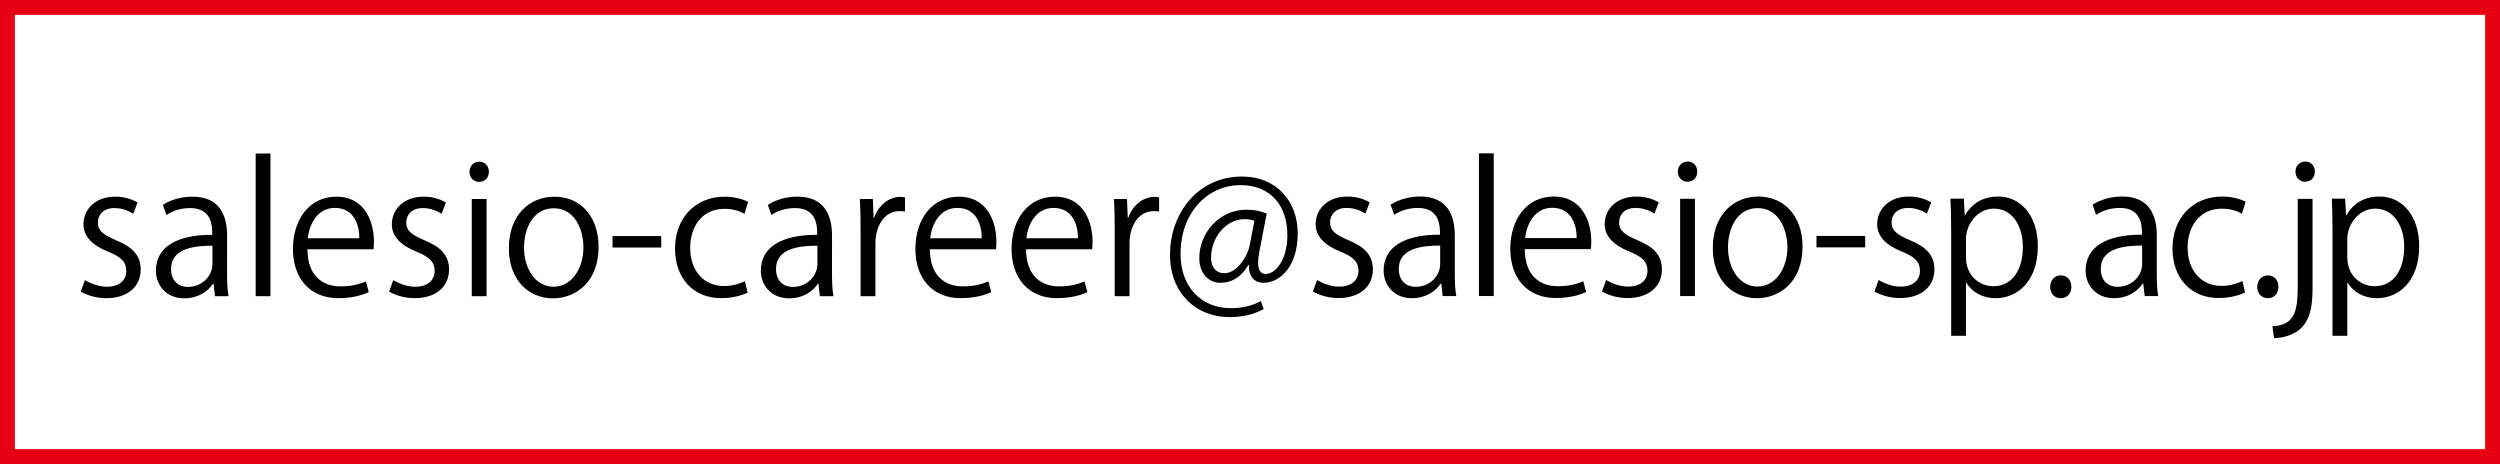
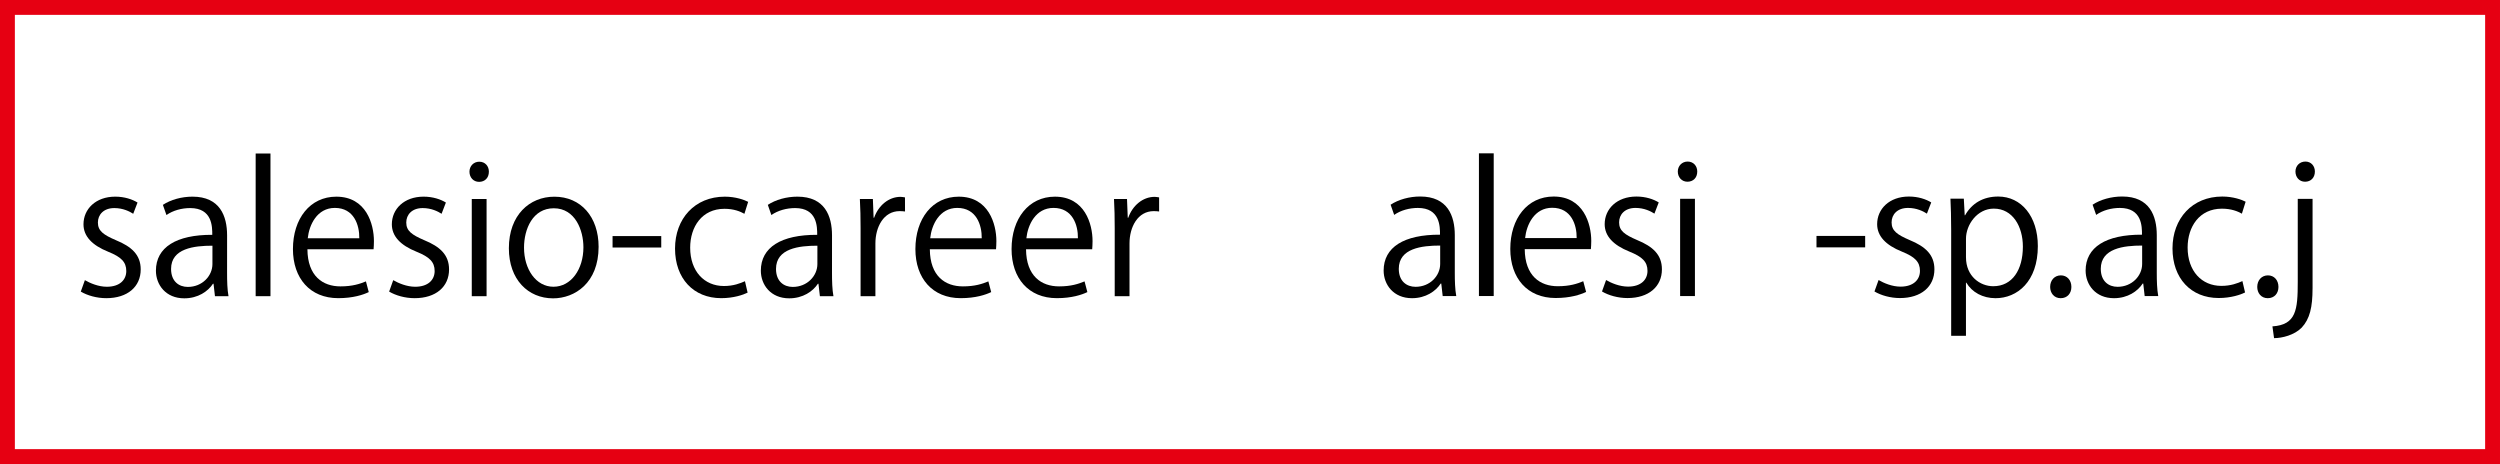
<svg xmlns="http://www.w3.org/2000/svg" version="1.1" x="0px" y="0px" width="168.113px" height="31.201px" viewBox="0 0 168.113 31.201" enable-background="new 0 0 168.113 31.201" xml:space="preserve">
  <g id="レイヤー_1">
    <rect x="0.5" y="0.5" fill="none" stroke="#E60012" stroke-miterlimit="10" width="167.113" height="30.201" />
  </g>
  <g id="レイヤー_2">
    <g>
      <g>
        <path d="M8.958,14.376c-0.239-0.156-0.684-0.384-1.271-0.384c-0.72,0-1.104,0.444-1.104,0.972c0,0.563,0.372,0.827,1.212,1.188     c1.055,0.432,1.667,0.983,1.667,1.967c0,1.164-0.888,1.932-2.314,1.932c-0.648,0-1.271-0.18-1.715-0.443l0.275-0.769     c0.349,0.204,0.912,0.444,1.476,0.444c0.875,0,1.308-0.469,1.308-1.057c0-0.611-0.348-0.947-1.211-1.295     c-1.104-0.443-1.667-1.056-1.667-1.848c0-1.019,0.815-1.859,2.135-1.859c0.624,0,1.151,0.18,1.499,0.396L8.958,14.376z" />
        <path d="M15.27,18.358c0,0.539,0.012,1.104,0.096,1.559h-0.911l-0.096-0.839h-0.036c-0.335,0.516-1.007,0.983-1.931,0.983     c-1.248,0-1.907-0.912-1.907-1.859c0-1.57,1.368-2.422,3.79-2.411c0-0.551,0-1.799-1.487-1.799c-0.563,0-1.15,0.156-1.595,0.468     l-0.24-0.684c0.528-0.348,1.261-0.552,1.991-0.552c1.847,0,2.327,1.307,2.327,2.603L15.27,18.358L15.27,18.358z M14.286,16.522     c-1.234,0-2.782,0.181-2.782,1.561c0,0.839,0.527,1.211,1.127,1.211c0.972,0,1.654-0.744,1.654-1.535L14.286,16.522     L14.286,16.522z" />
        <path d="M18.188,19.917h-0.996v-9.594h0.996V19.917z" />
        <path d="M24.797,19.642c-0.372,0.181-1.056,0.408-2.052,0.408c-1.906,0-3.046-1.344-3.046-3.299c0-2.051,1.151-3.526,2.915-3.526     c2.016,0,2.531,1.847,2.531,2.987c0,0.229-0.012,0.396-0.024,0.551h-4.448c0.012,1.813,1.043,2.495,2.219,2.495     c0.814,0,1.307-0.168,1.715-0.336L24.797,19.642z M24.161,16.02c0.013-0.887-0.358-2.039-1.643-2.039     c-1.199,0-1.728,1.139-1.823,2.039H24.161z" />
        <path d="M29.694,14.376c-0.24-0.156-0.684-0.384-1.271-0.384c-0.721,0-1.104,0.444-1.104,0.972c0,0.563,0.372,0.827,1.211,1.188     c1.055,0.432,1.667,0.983,1.667,1.967c0,1.164-0.887,1.932-2.313,1.932c-0.648,0-1.271-0.18-1.716-0.443l0.276-0.769     c0.348,0.204,0.912,0.444,1.476,0.444c0.875,0,1.308-0.469,1.308-1.057c0-0.611-0.348-0.947-1.211-1.295     c-1.104-0.443-1.667-1.056-1.667-1.848c0-1.019,0.814-1.859,2.135-1.859c0.624,0,1.151,0.18,1.499,0.396L29.694,14.376z" />
        <path d="M32.216,12.229c-0.385,0-0.647-0.3-0.647-0.684c0-0.372,0.276-0.671,0.66-0.671c0.396,0,0.646,0.3,0.646,0.671     C32.875,11.966,32.6,12.229,32.216,12.229z M32.72,19.917h-0.996v-6.536h0.996V19.917z" />
        <path d="M40.253,16.595c0,2.437-1.607,3.467-3.06,3.467c-1.679,0-2.974-1.26-2.974-3.369c0-2.231,1.391-3.466,3.058-3.466     C39.065,13.225,40.253,14.592,40.253,16.595z M37.241,14.005c-1.415,0-2.003,1.391-2.003,2.65c0,1.451,0.804,2.627,1.979,2.627     c1.188,0,2.015-1.176,2.015-2.65C39.233,15.468,38.669,14.005,37.241,14.005z" />
        <path d="M41.192,15.875h3.274v0.769h-3.274V15.875z" />
        <path d="M50.273,19.678c-0.288,0.145-0.936,0.372-1.775,0.372c-1.871,0-3.105-1.332-3.105-3.334c0-2.016,1.332-3.491,3.346-3.491     c0.731,0,1.319,0.216,1.571,0.348l-0.252,0.804c-0.276-0.156-0.708-0.336-1.343-0.336c-1.512,0-2.304,1.211-2.304,2.615     c0,1.583,0.947,2.577,2.268,2.577c0.647,0,1.092-0.18,1.416-0.322L50.273,19.678z" />
        <path d="M55.948,18.358c0,0.539,0.013,1.104,0.097,1.559h-0.911l-0.097-0.839h-0.035c-0.337,0.516-1.009,0.983-1.932,0.983     c-1.248,0-1.907-0.912-1.907-1.859c0-1.57,1.367-2.422,3.79-2.411c0-0.551,0-1.799-1.486-1.799c-0.564,0-1.151,0.156-1.596,0.468     l-0.239-0.684c0.527-0.348,1.259-0.552,1.99-0.552c1.848,0,2.327,1.307,2.327,2.603L55.948,18.358L55.948,18.358z M54.966,16.522     c-1.235,0-2.783,0.181-2.783,1.561c0,0.839,0.528,1.211,1.127,1.211c0.972,0,1.655-0.744,1.655-1.535L54.966,16.522     L54.966,16.522z" />
        <path d="M60.858,14.221c-0.108-0.012-0.216-0.024-0.36-0.024c-1.078,0-1.631,1.067-1.631,2.171v3.549H57.87v-4.581     c0-0.696-0.012-1.331-0.048-1.955h0.875l0.048,1.259h0.036c0.288-0.815,0.972-1.403,1.775-1.403c0.107,0,0.191,0.024,0.3,0.036     L60.858,14.221L60.858,14.221z" />
        <path d="M66.653,19.642c-0.372,0.181-1.055,0.408-2.051,0.408c-1.907,0-3.046-1.344-3.046-3.299c0-2.051,1.15-3.526,2.915-3.526     c2.015,0,2.531,1.847,2.531,2.987c0,0.229-0.013,0.396-0.024,0.551h-4.451c0.012,1.813,1.043,2.495,2.219,2.495     c0.815,0,1.308-0.168,1.716-0.336L66.653,19.642z M66.017,16.02c0.012-0.887-0.359-2.039-1.644-2.039     c-1.198,0-1.727,1.139-1.822,2.039H66.017z" />
        <path d="M73.12,19.642c-0.372,0.181-1.055,0.408-2.051,0.408c-1.907,0-3.046-1.344-3.046-3.299c0-2.051,1.151-3.526,2.915-3.526     c2.015,0,2.531,1.847,2.531,2.987c0,0.229-0.013,0.396-0.024,0.551h-4.449c0.013,1.813,1.043,2.495,2.22,2.495     c0.814,0,1.307-0.168,1.715-0.336L73.12,19.642z M72.485,16.02c0.012-0.887-0.359-2.039-1.643-2.039     c-1.199,0-1.728,1.139-1.823,2.039H72.485z" />
        <path d="M77.945,14.221c-0.106-0.012-0.216-0.024-0.358-0.024c-1.08,0-1.633,1.067-1.633,2.171v3.549h-0.995v-4.581     c0-0.696-0.012-1.331-0.048-1.955h0.875l0.05,1.259h0.034c0.288-0.815,0.973-1.403,1.775-1.403c0.108,0,0.192,0.024,0.3,0.036     V14.221z" />
      </g>
-       <path d="M84.699,16.849c-0.059,0.313-0.096,0.588-0.096,0.805c0,0.516,0.168,0.756,0.492,0.768    c0.707,0.012,1.475-0.996,1.475-2.604c0-1.991-1.127-3.37-3.152-3.37c-2.195,0-4.031,1.823-4.031,4.63    c0,2.242,1.416,3.646,3.383,3.646c0.779,0,1.475-0.182,2.015-0.479l0.191,0.539c-0.708,0.385-1.452,0.539-2.327,0.539    c-2.171,0-3.971-1.57-3.971-4.186c0-2.832,1.908-5.267,4.846-5.267c2.268,0,3.741,1.619,3.741,3.826    c0,2.124-1.104,3.321-2.324,3.321c-0.516,0-0.997-0.357-0.949-1.197h-0.048c-0.492,0.826-1.116,1.197-1.895,1.197    c-0.744,0-1.403-0.609-1.403-1.654c0-1.667,1.307-3.262,3.178-3.262c0.554,0,1.021,0.107,1.355,0.264L84.699,16.849z     M84.353,14.847c-0.132-0.049-0.36-0.108-0.672-0.108c-1.247,0-2.243,1.234-2.243,2.591c0,0.623,0.312,1.043,0.899,1.043    c0.804,0,1.533-1.055,1.701-1.895L84.353,14.847z" />
-       <path d="M91.816,14.366c-0.24-0.156-0.684-0.384-1.271-0.384c-0.721,0-1.104,0.444-1.104,0.972c0,0.563,0.371,0.827,1.211,1.188    c1.057,0.434,1.668,0.984,1.668,1.969c0,1.164-0.889,1.932-2.314,1.932c-0.646,0-1.271-0.18-1.717-0.443l0.277-0.77    c0.348,0.205,0.91,0.445,1.477,0.445c0.875,0,1.307-0.471,1.307-1.059c0-0.611-0.348-0.947-1.211-1.295    c-1.105-0.443-1.668-1.056-1.668-1.847c0-1.019,0.814-1.858,2.135-1.858c0.625,0,1.152,0.18,1.5,0.396L91.816,14.366z" />
      <path d="M97.828,18.349c0,0.539,0.014,1.104,0.098,1.559h-0.912l-0.096-0.84h-0.037c-0.336,0.516-1.006,0.984-1.932,0.984    c-1.246,0-1.906-0.912-1.906-1.859c0-1.57,1.367-2.424,3.791-2.411c0-0.552,0-1.799-1.488-1.799c-0.563,0-1.15,0.155-1.594,0.468    l-0.24-0.684c0.527-0.349,1.26-0.553,1.99-0.553c1.848,0,2.326,1.307,2.326,2.604V18.349z M96.845,16.513    c-1.236,0-2.783,0.182-2.783,1.563c0,0.838,0.529,1.211,1.129,1.211c0.973,0,1.654-0.744,1.654-1.535V16.513z" />
      <path d="M100.445,19.907h-0.994v-9.596h0.994V19.907z" />
      <path d="M106.658,19.632c-0.373,0.18-1.057,0.408-2.051,0.408c-1.908,0-3.047-1.344-3.047-3.299c0-2.051,1.15-3.525,2.914-3.525    c2.016,0,2.531,1.846,2.531,2.986c0,0.227-0.014,0.395-0.025,0.551h-4.449c0.014,1.811,1.043,2.494,2.221,2.494    c0.814,0,1.309-0.168,1.715-0.336L106.658,19.632z M106.023,16.008c0.012-0.886-0.361-2.036-1.645-2.036    c-1.199,0-1.729,1.139-1.822,2.036H106.023z" />
      <path d="M111.252,14.366c-0.24-0.156-0.684-0.384-1.271-0.384c-0.721,0-1.104,0.442-1.104,0.972c0,0.563,0.371,0.827,1.211,1.188    c1.057,0.434,1.668,0.984,1.668,1.969c0,1.162-0.889,1.932-2.314,1.932c-0.646,0-1.27-0.18-1.715-0.443l0.275-0.77    c0.348,0.205,0.91,0.443,1.477,0.443c0.875,0,1.307-0.469,1.307-1.057c0-0.611-0.348-0.947-1.211-1.295    c-1.104-0.443-1.668-1.056-1.668-1.847c0-1.019,0.814-1.858,2.135-1.858c0.625,0,1.152,0.18,1.5,0.396L111.252,14.366z" />
      <path d="M113.472,12.22c-0.383,0-0.648-0.301-0.648-0.685c0-0.372,0.277-0.671,0.66-0.671c0.396,0,0.648,0.3,0.648,0.671    C114.133,11.955,113.857,12.22,113.472,12.22z M113.976,19.907h-0.996V13.37h0.996V19.907z" />
-       <path d="M121.213,16.585c0,2.436-1.607,3.467-3.061,3.467c-1.68,0-2.975-1.26-2.975-3.371c0-2.229,1.391-3.465,3.059-3.465    C120.023,13.216,121.213,14.582,121.213,16.585z M118.201,13.994c-1.416,0-2.002,1.392-2.002,2.651    c0,1.451,0.805,2.625,1.979,2.625c1.188,0,2.016-1.174,2.016-2.648C120.191,15.457,119.629,13.994,118.201,13.994z" />
      <path d="M122.15,15.865h3.273v0.769h-3.273V15.865z" />
      <path d="M129.576,14.366c-0.24-0.156-0.686-0.384-1.271-0.384c-0.721,0-1.104,0.444-1.104,0.972c0,0.563,0.371,0.827,1.211,1.188    c1.055,0.434,1.668,0.984,1.668,1.969c0,1.164-0.891,1.932-2.316,1.932c-0.645,0-1.27-0.18-1.715-0.443l0.277-0.77    c0.348,0.205,0.91,0.445,1.475,0.445c0.875,0,1.307-0.471,1.307-1.059c0-0.611-0.348-0.947-1.211-1.295    c-1.104-0.443-1.668-1.056-1.668-1.847c0-1.019,0.816-1.858,2.137-1.858c0.625,0,1.15,0.18,1.5,0.396L129.576,14.366z" />
      <path d="M132.144,14.474c0.455-0.803,1.211-1.258,2.229-1.258c1.547,0,2.662,1.332,2.662,3.334c0,2.398-1.4,3.502-2.842,3.502    c-0.863,0-1.584-0.396-1.967-1.043h-0.025v3.572h-0.994V15.47c0-0.853-0.021-1.512-0.049-2.111h0.9l0.059,1.115H132.144    L132.144,14.474z M132.203,17.306c0,1.271,0.947,1.941,1.834,1.941c1.285,0,1.992-1.105,1.992-2.662    c0-1.355-0.684-2.556-1.955-2.556c-1.115,0-1.871,1.08-1.871,2.025V17.306L132.203,17.306z" />
      <path d="M137.863,19.296c0-0.455,0.301-0.779,0.719-0.779c0.42,0,0.709,0.324,0.709,0.779c0,0.432-0.275,0.756-0.721,0.756    C138.115,20.052,137.863,19.692,137.863,19.296z" />
      <path d="M145.033,18.349c0,0.539,0.014,1.104,0.098,1.559h-0.912l-0.096-0.84h-0.037c-0.336,0.516-1.006,0.984-1.93,0.984    c-1.248,0-1.908-0.912-1.908-1.859c0-1.57,1.367-2.424,3.791-2.411c0-0.552,0-1.799-1.488-1.799c-0.563,0-1.148,0.155-1.594,0.468    l-0.24-0.684c0.527-0.349,1.26-0.553,1.99-0.553c1.848,0,2.326,1.307,2.326,2.604V18.349z M144.049,16.513    c-1.232,0-2.781,0.182-2.781,1.563c0,0.838,0.527,1.211,1.129,1.211c0.971,0,1.652-0.744,1.652-1.535V16.513z" />
      <path d="M150.97,19.667c-0.289,0.145-0.938,0.373-1.775,0.373c-1.871,0-3.105-1.332-3.105-3.334c0-2.016,1.332-3.49,3.348-3.49    c0.73,0,1.318,0.215,1.57,0.348l-0.252,0.804c-0.275-0.156-0.707-0.336-1.344-0.336c-1.512,0-2.305,1.211-2.305,2.614    c0,1.582,0.947,2.578,2.27,2.578c0.645,0,1.092-0.18,1.414-0.322L150.97,19.667z" />
      <path d="M151.789,19.296c0-0.455,0.299-0.779,0.719-0.779s0.707,0.324,0.707,0.779c0,0.432-0.275,0.756-0.719,0.756    C152.039,20.052,151.789,19.692,151.789,19.296z" />
      <path d="M155.508,19.392c0,1.26-0.182,2.051-0.73,2.639c-0.492,0.504-1.32,0.707-1.859,0.707l-0.109-0.791    c1.598-0.107,1.703-1.104,1.703-2.986v-5.589h0.996V19.392L155.508,19.392z M155.004,12.22c-0.396,0-0.646-0.313-0.646-0.685    s0.273-0.671,0.672-0.671c0.383,0,0.635,0.3,0.635,0.671C155.664,11.943,155.4,12.22,155.004,12.22z" />
-       <path d="M157.785,14.474c0.457-0.803,1.211-1.258,2.23-1.258c1.549,0,2.664,1.332,2.664,3.334c0,2.398-1.404,3.502-2.844,3.502    c-0.863,0-1.582-0.396-1.969-1.043h-0.021v3.572h-0.996V15.47c0-0.853-0.023-1.512-0.047-2.111h0.896l0.063,1.115H157.785    L157.785,14.474z M157.845,17.306c0,1.271,0.949,1.941,1.836,1.941c1.283,0,1.99-1.105,1.99-2.662    c0-1.355-0.686-2.556-1.955-2.556c-1.115,0-1.871,1.08-1.871,2.025V17.306z" />
    </g>
  </g>
</svg>